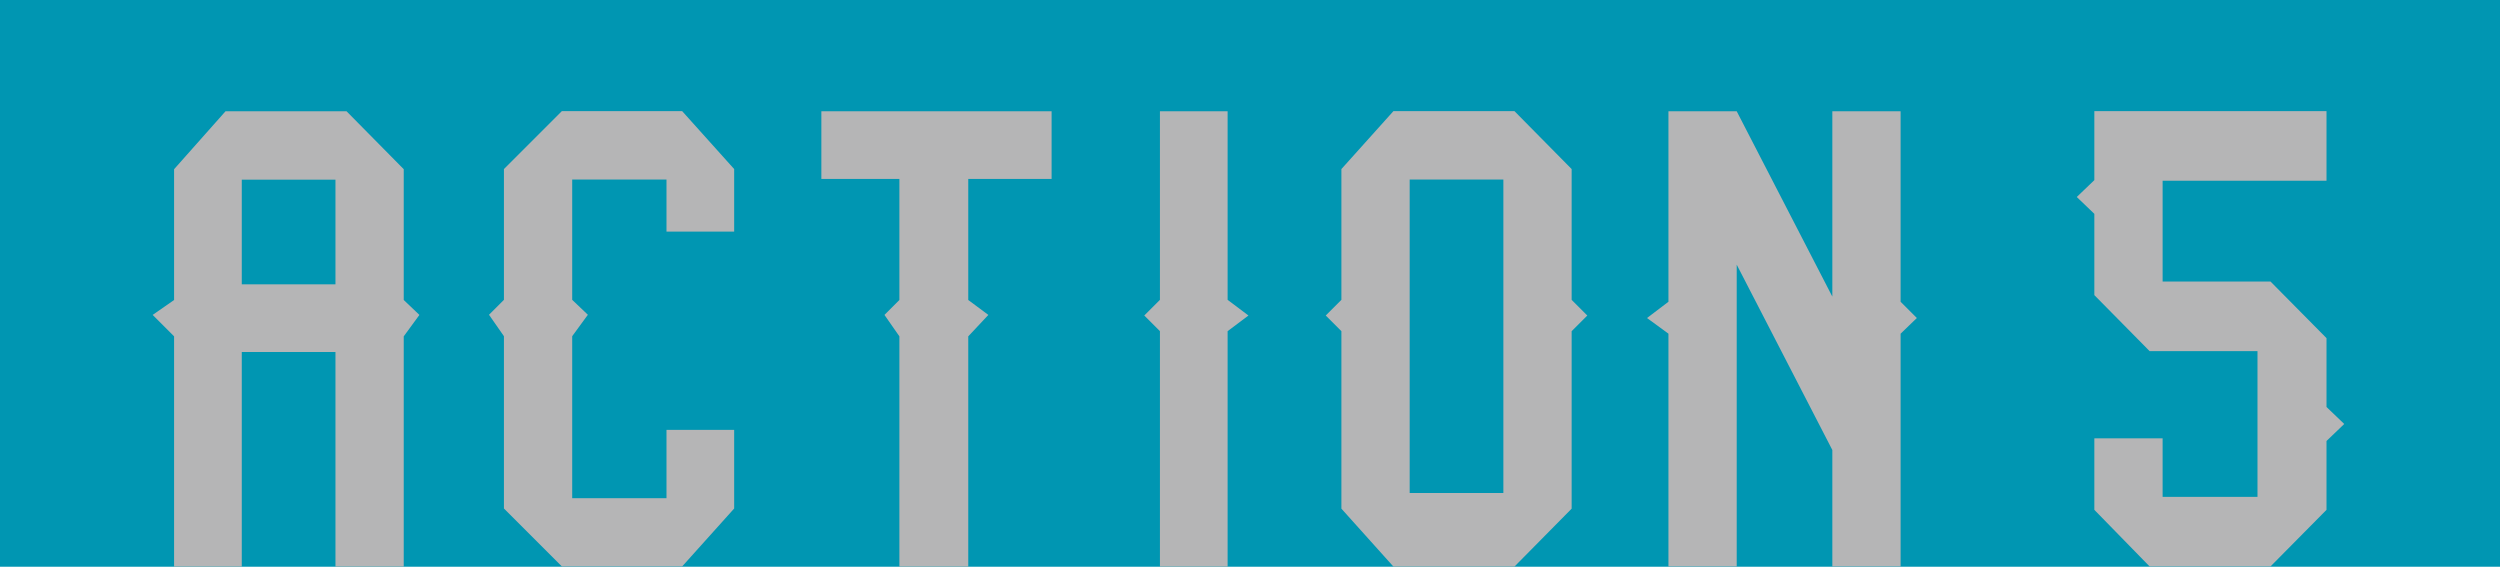
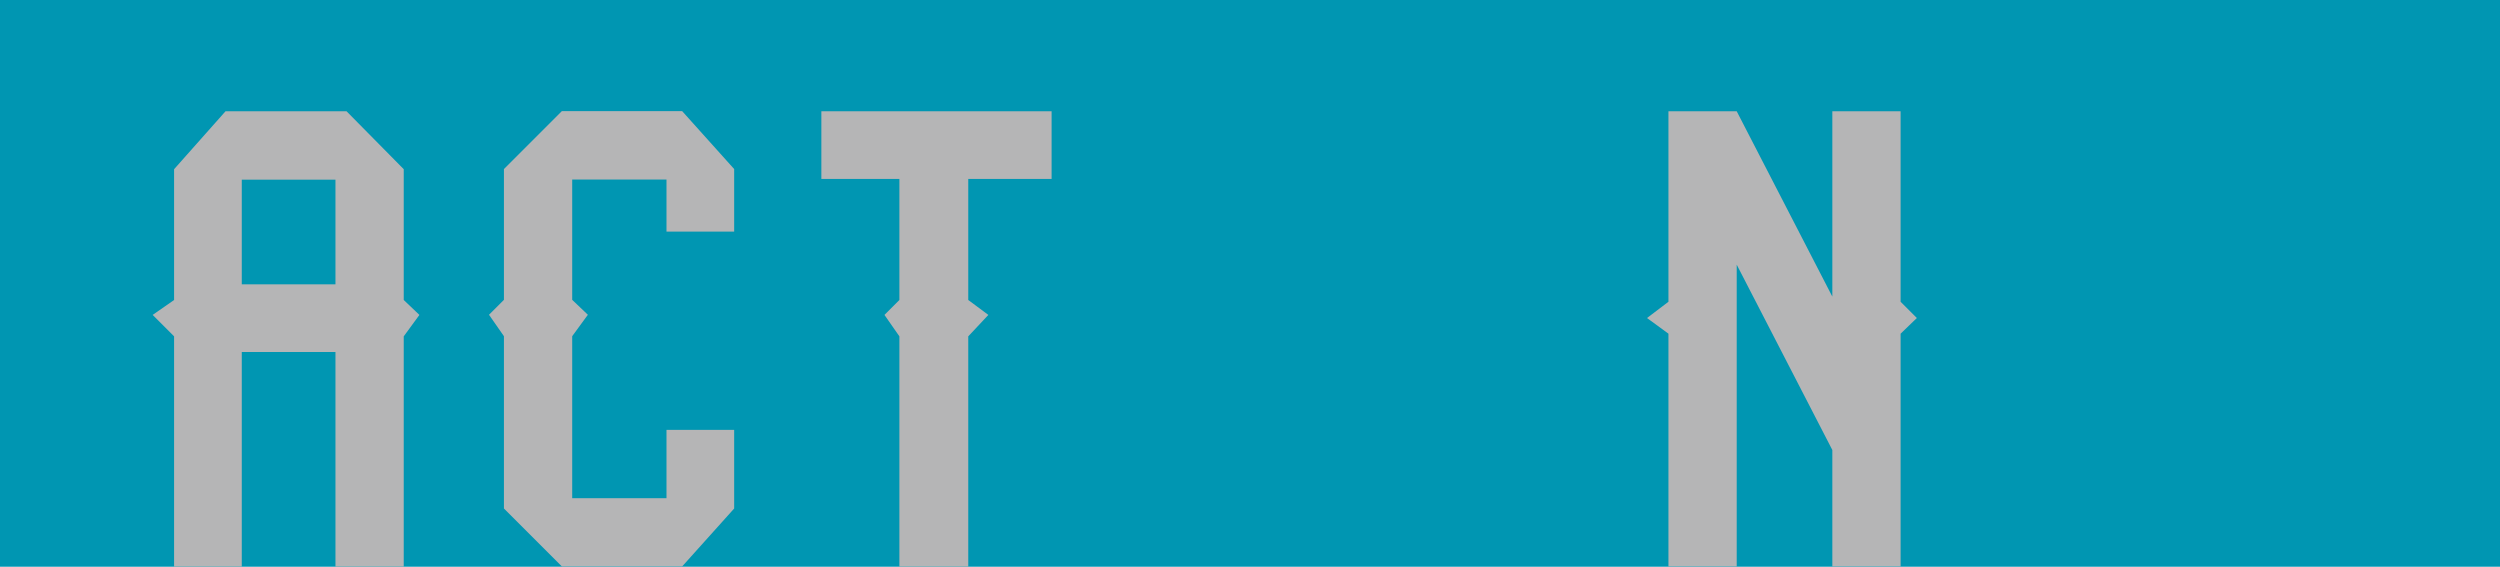
<svg xmlns="http://www.w3.org/2000/svg" id="_レイヤー_2" viewBox="0 0 169.17 38.35">
  <defs>
    <style>.cls-1{fill:#b5b5b6;}.cls-1,.cls-2{stroke-width:0px;}.cls-2{fill:#0096b2;}</style>
  </defs>
  <g id="_レイヤー_1-2">
    <rect class="cls-2" width="169.17" height="38.35" />
    <path class="cls-1" d="m28.38,21.31l-1.06,1.45v15.58h-4.62v-14.52h-6.34v14.52h-4.58v-15.58l-1.45-1.45,1.45-1.01v-8.85l3.48-3.92h8.19l3.87,3.92v8.85l1.06,1.01Zm-5.68-2.07v-7.08h-6.34v7.08h6.34Z" />
    <path class="cls-1" d="m49.68,15.67h-4.58v-3.52h-6.38v8.14l1.06,1.01-1.06,1.45v10.96h6.38v-4.62h4.58v5.32l-3.52,3.92h-8.14l-3.92-3.92v-11.66l-1.01-1.45,1.01-1.01v-8.85l3.92-3.92h8.14l3.52,3.92v4.22Z" />
    <path class="cls-1" d="m71.15,12.11h-5.63v8.19l1.36,1.01-1.36,1.45v15.58h-4.66v-15.58l-1.01-1.45,1.01-1.01v-8.19h-5.28v-4.58h15.58v4.58Z" />
-     <path class="cls-1" d="m84.48,21.35l-1.41,1.06v15.93h-4.58v-15.93l-1.06-1.06,1.06-1.06V7.53h4.58v12.76l1.41,1.06Z" />
-     <path class="cls-1" d="m106.35,34.42l-3.87,3.92h-8.19l-3.52-3.92v-12.01l-1.06-1.06,1.06-1.06v-8.85l3.52-3.92h8.19l3.87,3.92v8.85l1.06,1.06-1.06,1.06v12.01Zm-10.96-22.27v21.21h6.34V12.15h-6.34Z" />
    <path class="cls-1" d="m128.61,20.42l1.1,1.1-1.1,1.06v15.75h-4.62v-7.88l-6.47-12.54v20.42h-4.62v-15.75l-1.45-1.06,1.45-1.1V7.53h4.62l6.47,12.54V7.53h4.62v12.89Z" />
-     <path class="cls-1" d="m158.62,28.7l-1.19,1.14v4.66l-3.79,3.83h-8.18l-3.74-3.83v-4.84h4.62v3.96h6.42v-9.86h-7.3l-3.74-3.79v-5.5l-1.19-1.14,1.19-1.14v-4.67h15.71v4.71h-11.09v6.82h7.3l3.79,3.83v4.66l1.19,1.14Z" />
  </g>
</svg>